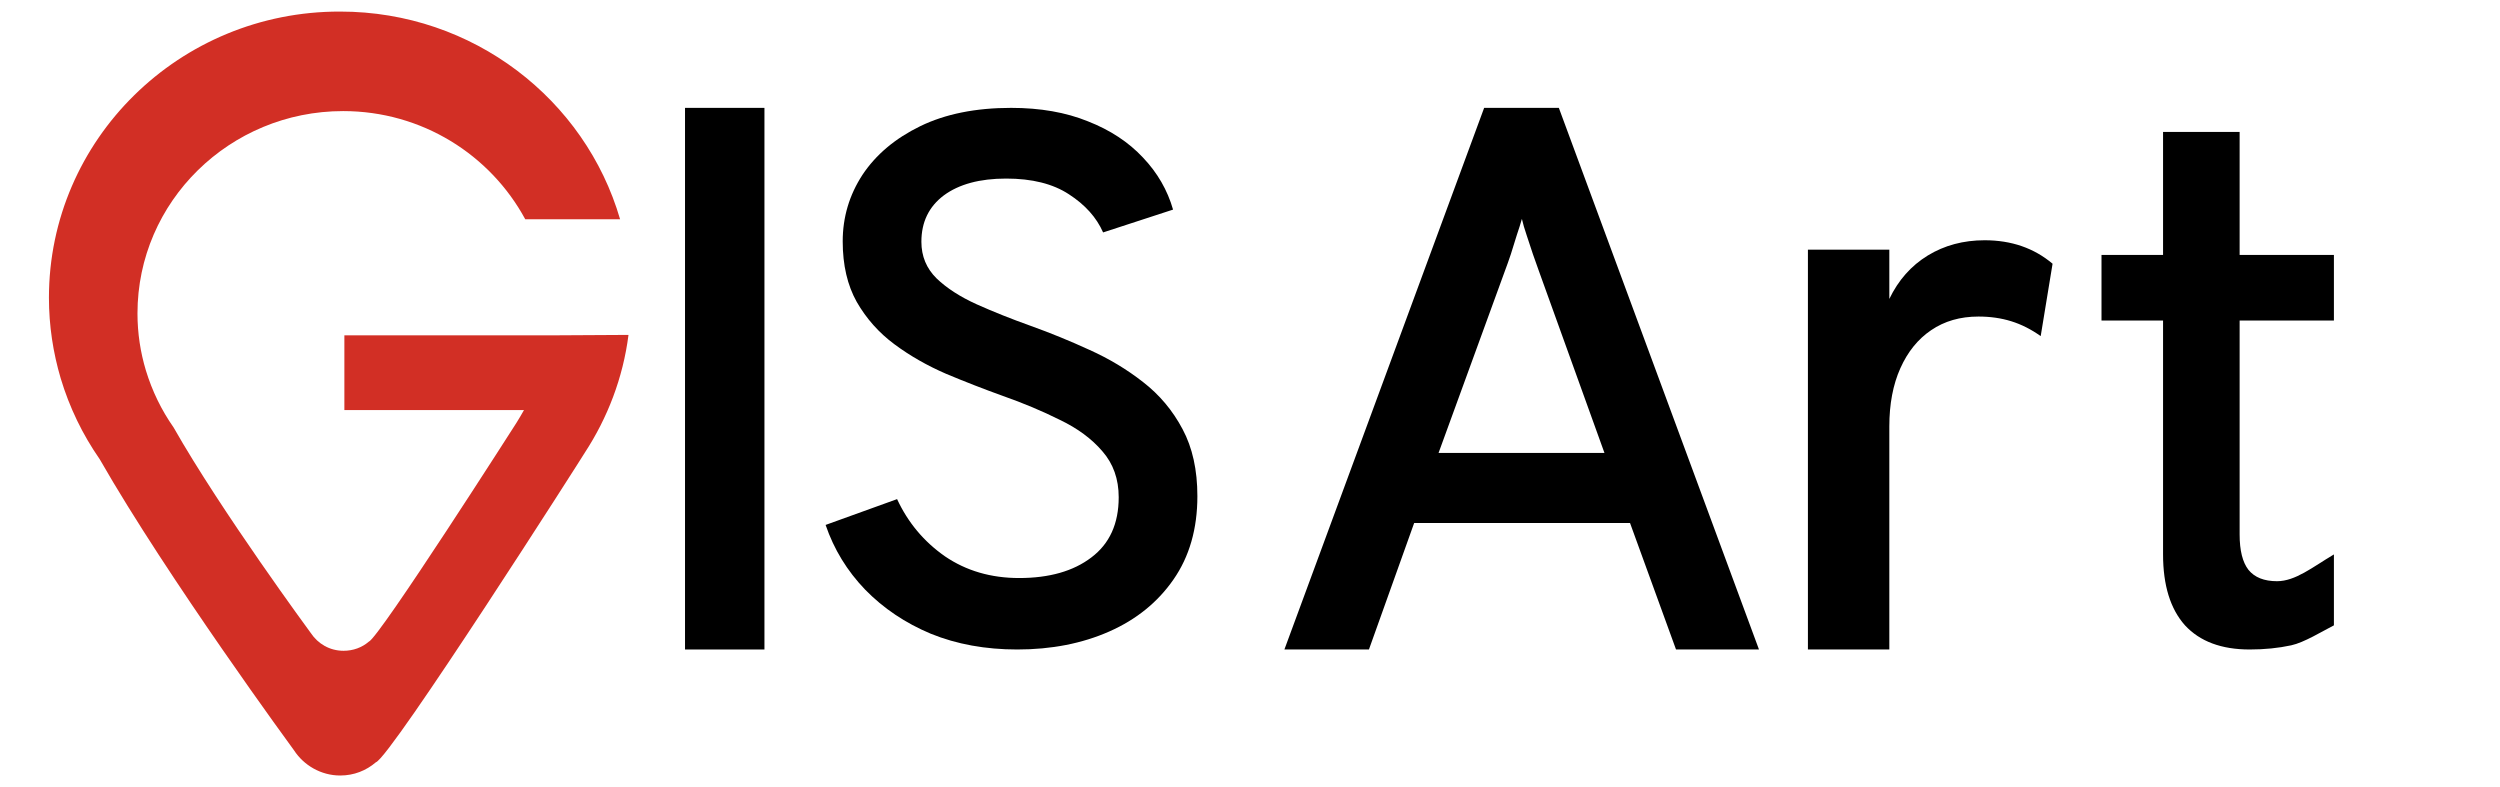
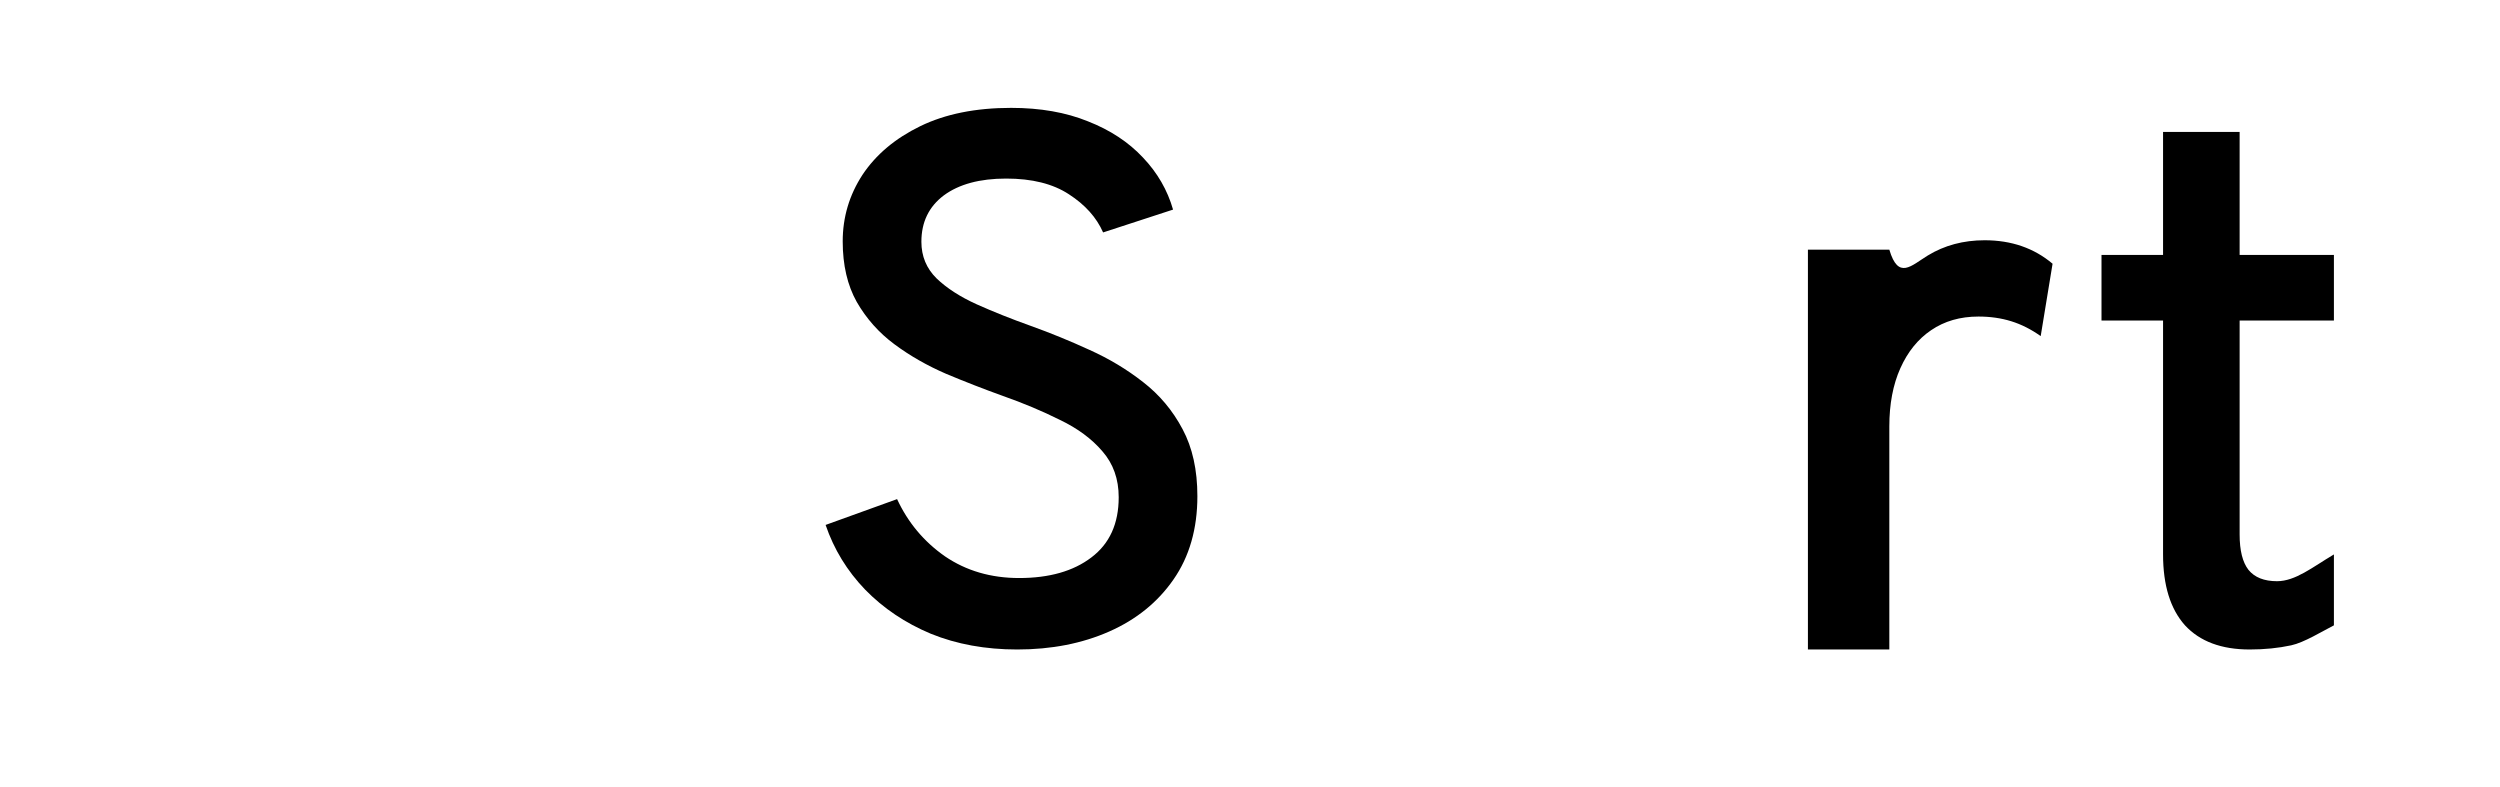
<svg xmlns="http://www.w3.org/2000/svg" width="108" height="34" viewBox="0 0 108 34" fill="none">
-   <path d="M29.593 28.058V4.66H33.024V28.058H29.593Z" fill="black" />
  <path d="M43.943 28.058C42.575 28.058 41.332 27.832 40.215 27.379C39.109 26.916 38.162 26.28 37.374 25.472C36.597 24.664 36.027 23.733 35.666 22.677L38.754 21.562C39.224 22.575 39.914 23.399 40.823 24.034C41.742 24.659 42.81 24.971 44.025 24.971C45.328 24.971 46.368 24.675 47.145 24.083C47.934 23.49 48.328 22.623 48.328 21.481C48.328 20.695 48.093 20.032 47.622 19.494C47.162 18.955 46.549 18.503 45.782 18.136C45.027 17.759 44.206 17.414 43.319 17.102C42.509 16.811 41.693 16.493 40.872 16.149C40.051 15.793 39.306 15.368 38.639 14.872C37.971 14.377 37.429 13.768 37.013 13.046C36.608 12.324 36.405 11.452 36.405 10.428C36.405 9.383 36.69 8.425 37.259 7.552C37.839 6.68 38.671 5.979 39.755 5.451C40.839 4.924 42.148 4.66 43.68 4.66C44.939 4.66 46.045 4.854 46.998 5.241C47.961 5.618 48.755 6.141 49.379 6.809C50.003 7.466 50.435 8.215 50.676 9.055L47.654 10.041C47.37 9.394 46.877 8.845 46.176 8.392C45.487 7.94 44.584 7.714 43.467 7.714C42.328 7.714 41.43 7.956 40.773 8.441C40.127 8.926 39.804 9.594 39.804 10.445C39.804 11.069 40.023 11.597 40.461 12.028C40.899 12.448 41.474 12.82 42.186 13.143C42.908 13.466 43.691 13.779 44.534 14.08C45.377 14.382 46.22 14.727 47.063 15.114C47.906 15.492 48.678 15.955 49.379 16.504C50.09 17.054 50.66 17.732 51.087 18.54C51.514 19.337 51.727 20.302 51.727 21.433C51.727 22.844 51.383 24.045 50.693 25.036C50.014 26.016 49.089 26.765 47.917 27.282C46.746 27.799 45.421 28.058 43.943 28.058Z" fill="black" />
-   <path d="M55.486 28.058L64.115 4.66H67.342L75.988 28.058H72.404L70.417 22.593H61.092L59.138 28.058H55.486ZM62.145 19.568H69.313L66.476 11.696C66.397 11.484 66.312 11.245 66.221 10.977C66.131 10.699 66.04 10.426 65.95 10.158C65.859 9.891 65.791 9.657 65.746 9.456C65.689 9.657 65.615 9.891 65.525 10.158C65.446 10.426 65.361 10.699 65.27 10.977C65.18 11.245 65.095 11.484 65.015 11.696L62.145 19.568Z" fill="black" />
-   <path d="M78.102 28.058V10.785H81.619V12.914C82.008 12.103 82.562 11.478 83.28 11.038C83.999 10.599 84.818 10.379 85.737 10.379C86.892 10.379 87.87 10.717 88.671 11.393L88.158 14.52C87.746 14.227 87.322 14.013 86.886 13.878C86.45 13.742 85.979 13.675 85.472 13.675C84.683 13.675 83.999 13.872 83.422 14.266C82.856 14.649 82.414 15.196 82.096 15.906C81.778 16.616 81.619 17.455 81.619 18.424V28.058H78.102Z" fill="black" />
+   <path d="M78.102 28.058V10.785H81.619C82.008 12.103 82.562 11.478 83.28 11.038C83.999 10.599 84.818 10.379 85.737 10.379C86.892 10.379 87.87 10.717 88.671 11.393L88.158 14.52C87.746 14.227 87.322 14.013 86.886 13.878C86.45 13.742 85.979 13.675 85.472 13.675C84.683 13.675 83.999 13.872 83.422 14.266C82.856 14.649 82.414 15.196 82.096 15.906C81.778 16.616 81.619 17.455 81.619 18.424V28.058H78.102Z" fill="black" />
  <path d="M97.185 28.058C95.966 28.058 95.035 27.71 94.392 27.015C93.76 26.308 93.444 25.287 93.444 23.951V13.848H90.785V11.012H93.444V5.699L96.752 5.7V11.012H100.825V13.848H96.752V23.087C96.752 23.783 96.88 24.293 97.135 24.619C97.401 24.945 97.811 25.108 98.365 25.108C99.163 25.108 99.894 24.505 100.825 23.951V27.015C100.315 27.275 99.534 27.759 98.98 27.878C98.426 27.998 97.827 28.058 97.185 28.058Z" fill="black" />
-   <path d="M23.997 14.486H23.67H14.877V17.714H22.637C22.528 17.911 22.419 18.089 22.31 18.267C22.31 18.267 16.364 27.579 15.929 27.722C15.639 27.972 15.258 28.114 14.841 28.114C14.243 28.114 13.735 27.811 13.427 27.347C13.427 27.347 9.565 22.103 7.498 18.464C6.973 17.714 6.574 16.894 6.302 16.002C6.066 15.217 5.939 14.396 5.939 13.54C5.939 8.706 9.928 4.799 14.823 4.799C18.231 4.799 21.186 6.69 22.691 9.473H26.788C25.284 4.3 20.443 0.5 14.696 0.5C7.752 0.482 2.114 6.03 2.114 12.862C2.114 14.075 2.295 15.235 2.621 16.341C3.002 17.607 3.564 18.767 4.307 19.837C7.245 24.975 12.702 32.414 12.702 32.414C13.119 33.056 13.862 33.502 14.696 33.502C15.294 33.502 15.82 33.288 16.237 32.931C16.872 32.735 25.266 19.57 25.266 19.552C26.245 18.053 26.915 16.323 27.151 14.468L23.997 14.486Z" fill="#D22F25" />
</svg>